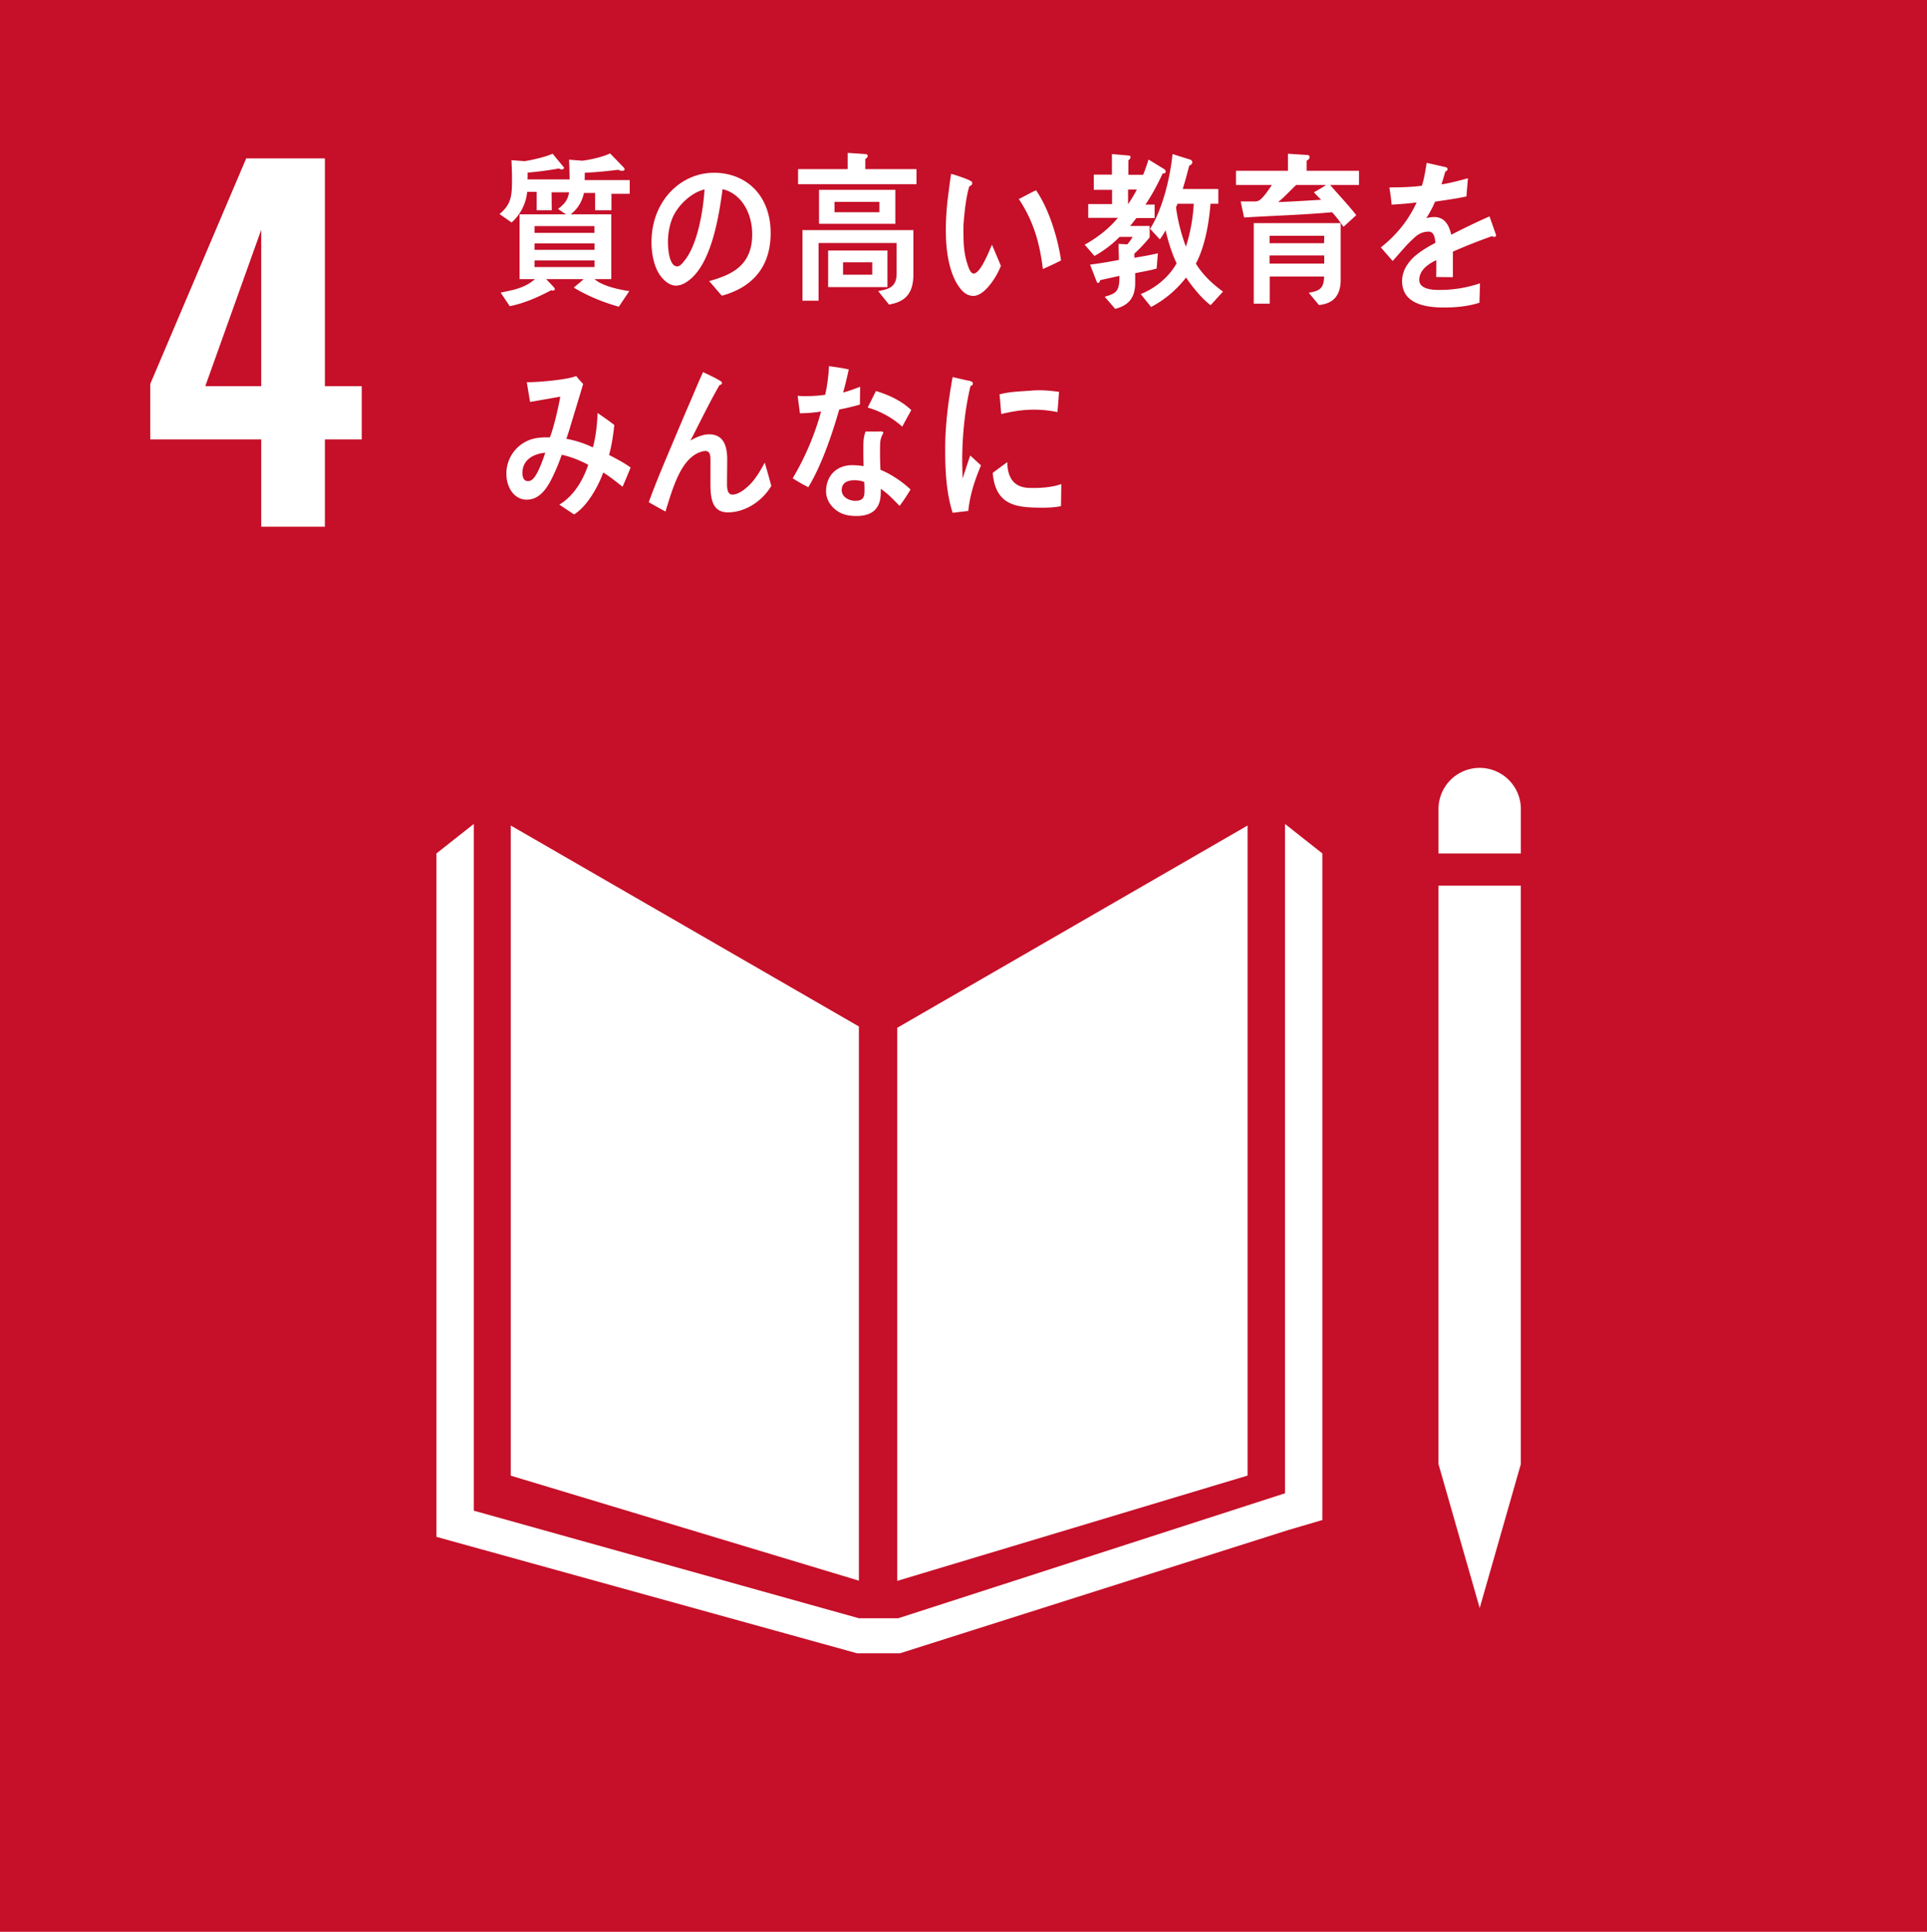
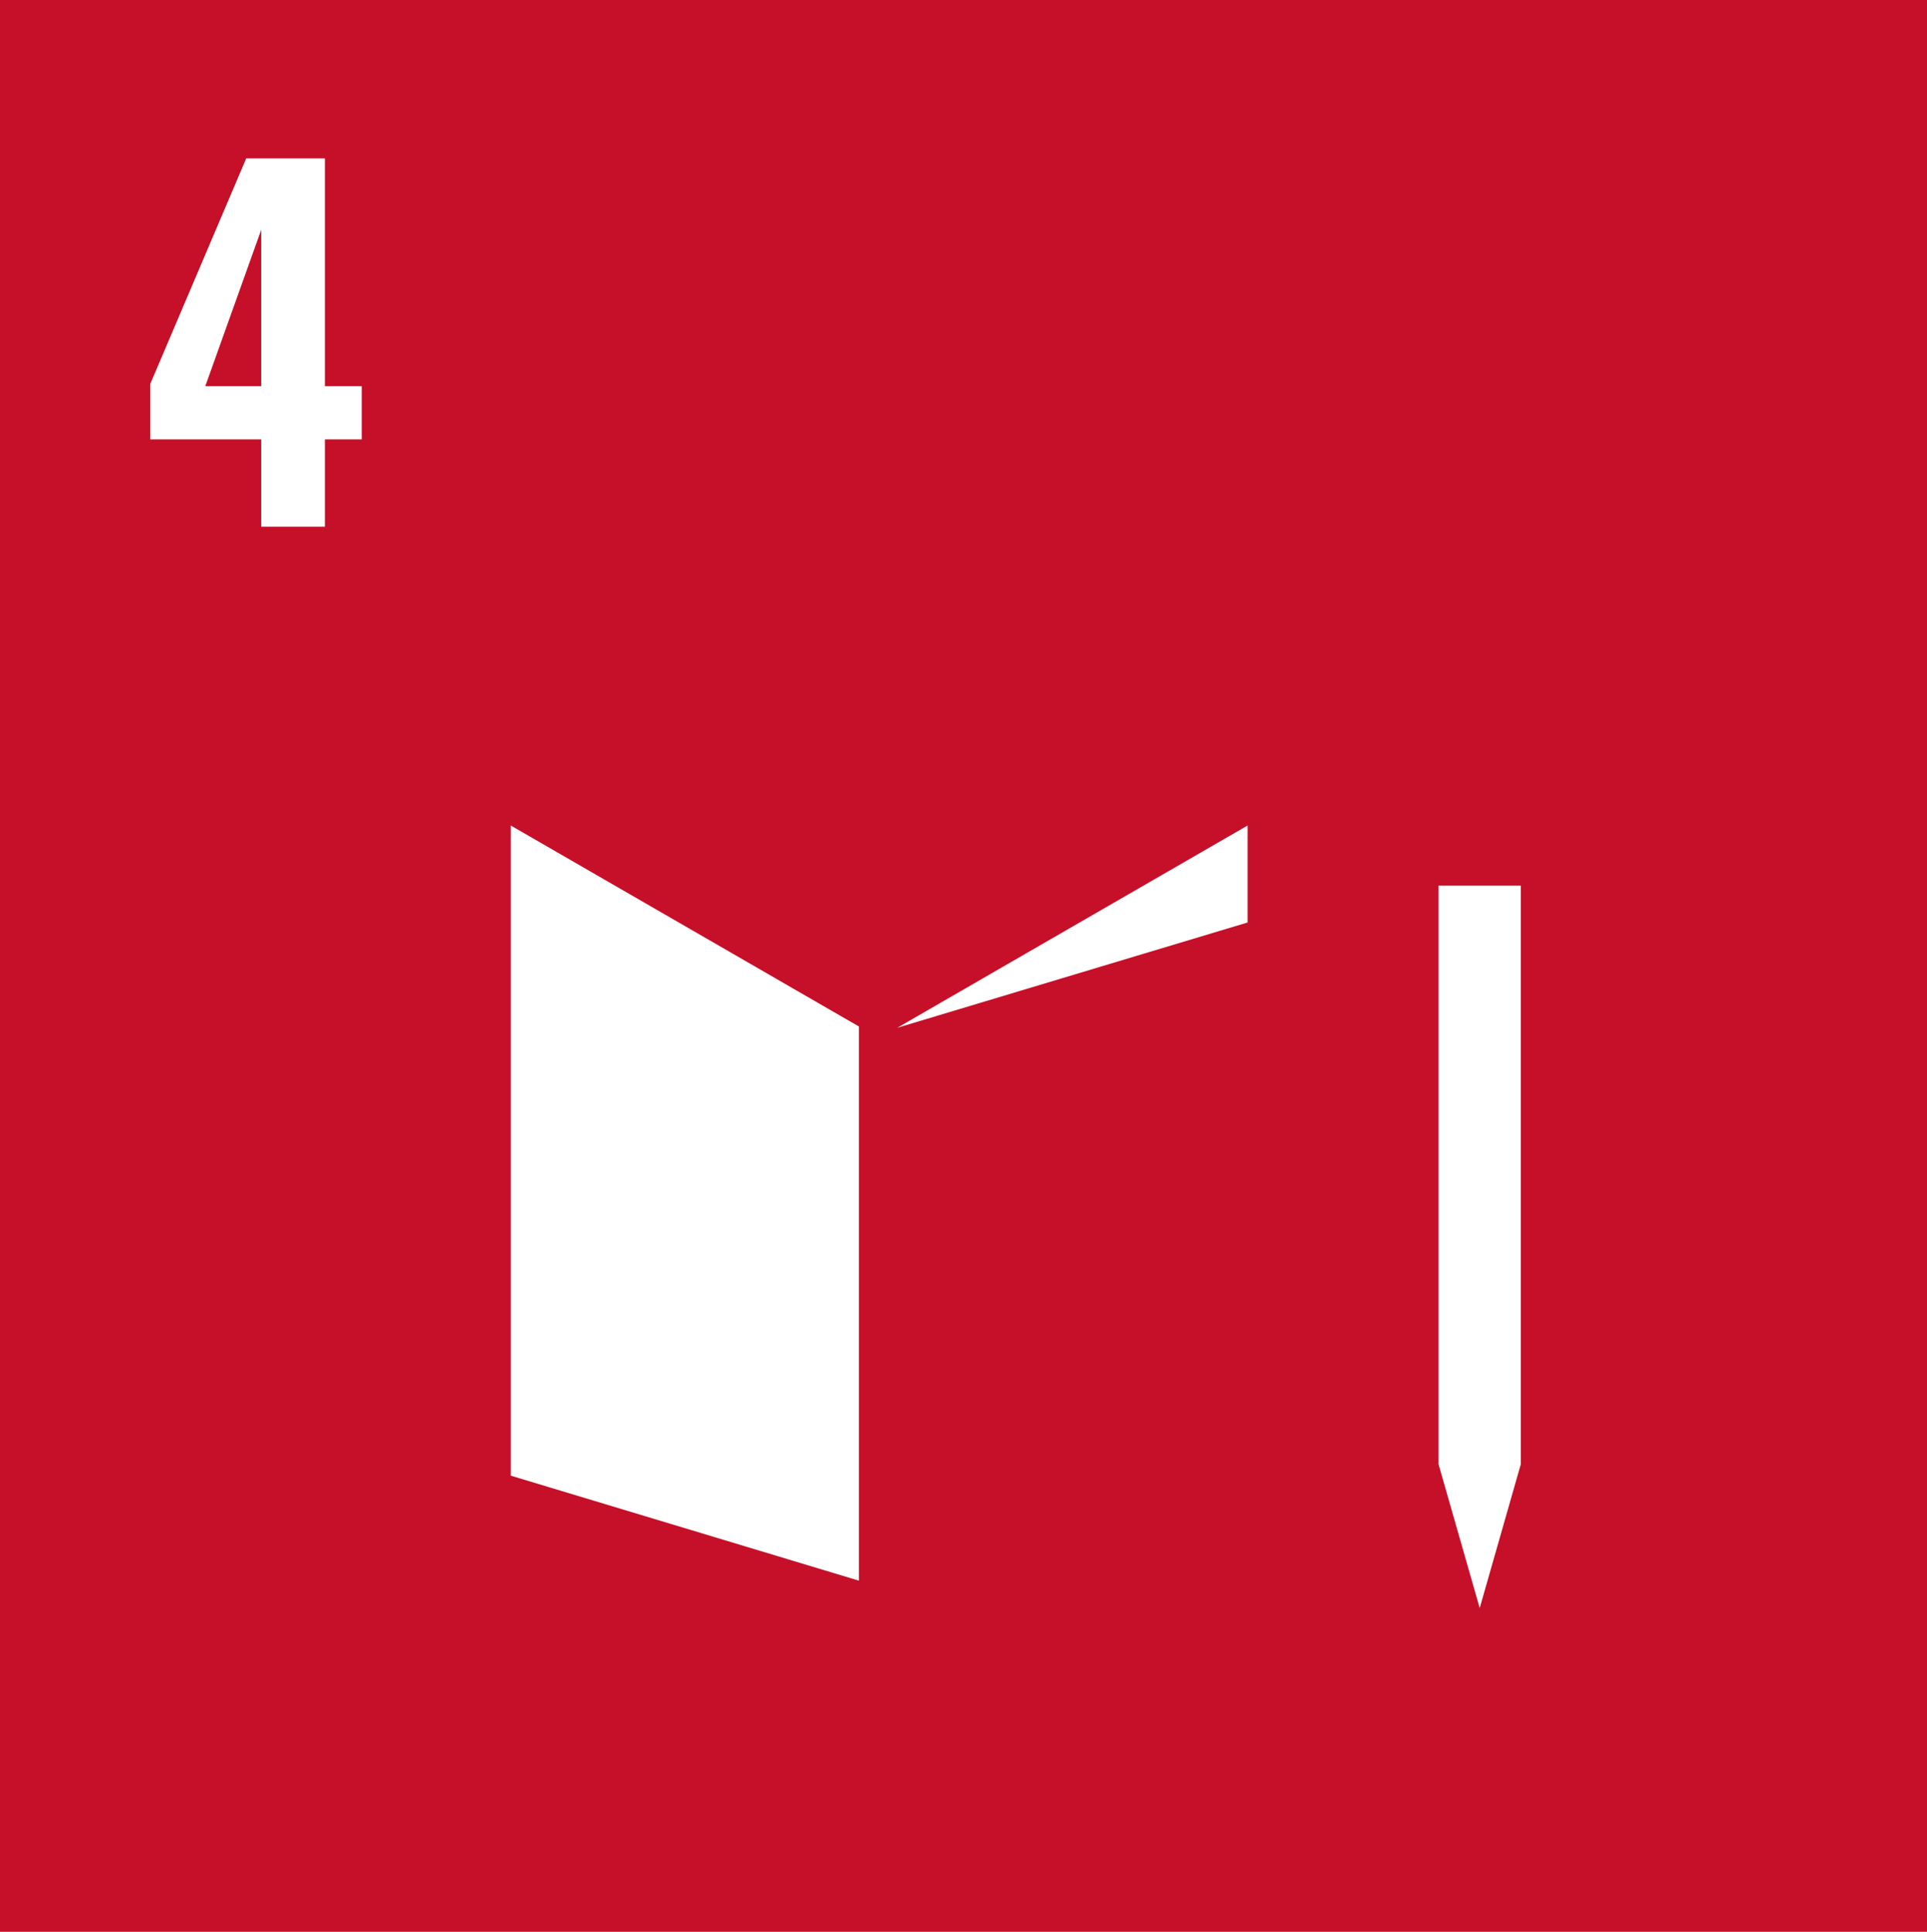
<svg xmlns="http://www.w3.org/2000/svg" xml:space="preserve" width="163.889" height="164.332">
  <path fill="#C60F28" d="M-.602-1.643h165.976v165.975H-.602z" />
-   <path fill="#FFF" d="M22.217 37.379h-9.438V32.66l8.161-19.188h6.693v19.381h3.133v4.526h-3.133v7.427h-5.416v-7.427zm0-4.525V19.546l-4.758 13.307h4.758zM73.048 87.319 43.44 70.223v55.306l29.608 8.933zM76.305 87.432v47.049l29.799-8.959V70.224zM123.212 124.548h-.87l3.505 12.243 3.498-12.243h-.869.869V75.342h-7.005v49.206z" />
-   <path fill="#FFF" d="m112.464 72.598-3.174-2.508v56.938l-32.897 10.631H73.048l-32.752-9.15V70.09l-3.176 2.508v58.138l35.778 9.904H76.54l33.009-10.48 2.915-.857zM129.347 68.823a3.502 3.502 0 1 0-7.005 0v3.776h7.005v-3.776zM46.911 16.36l.015 1.522h-1.281v-1.563h-.809a3.986 3.986 0 0 1-1.326 2.606l-1.026-.719c1.041-.844 1.062-1.646 1.062-3.014 0-.523-.021-1.045-.046-1.566l1.107.084c.605-.084 1.917-.393 2.39-.637l.978 1.188c0 .113-.121.154-.196.154a.506.506 0 0 1-.24-.084 28.36 28.36 0 0 1-2.665.352c0 .197 0 .38-.011.578h4.307v1.099h-2.259zm5.092.127v1.395h-1.388v-1.467h-.952c-.155.762-.582 1.412-1.137 1.818h3.463v5.512h-1.423c.666.594 2.125.902 2.957 1.016l-.893 1.328c-1.316-.369-2.618-.891-3.824-1.621.265-.256.566-.453.822-.723h-3.177c.107.129.736.723.736.834 0 .098-.096.141-.167.141a.525.525 0 0 1-.146-.029c-1.121.593-2.304 1.115-3.521 1.355l-.772-1.156c1.036-.213 2.053-.381 2.916-1.145h-1.308v-5.512h3.964c-.241-.138-.468-.306-.699-.462.774-.551.991-1.059.991-2.1 0-.691-.015-1.397-.049-2.088l1.111.086c.588-.057 1.772-.311 2.375-.621l1.11 1.143c.048.054.132.125.132.21 0 .114-.157.127-.218.127a.624.624 0 0 1-.314-.086c-.952.116-1.905.213-2.859.254 0 .211 0 .41-.009.621h3.834v1.17h-1.555zm-1.446 2.748h-5.094v.576h5.094v-.576zm.009 1.467h-5.104v.551h5.104v-.551zm0 1.451h-5.104v.564h5.104v-.564zM61.392 25.155c-.375-.408-.71-.846-1.082-1.24 1.904-.535 3.664-1.311 3.664-3.989 0-1.816-.938-3.466-2.519-3.834-.327 2.44-.967 6.317-2.86 7.752-.351.268-.7.452-1.122.452-.495 0-.977-.395-1.291-.817-.566-.762-.772-1.902-.772-2.89 0-3.454 2.45-5.893 5.32-5.893 2.653 0 4.813 1.846 4.813 5.131 0 3.072-1.762 4.682-4.151 5.328m-4.246-6.498a5.494 5.494 0 0 0-.337 1.932c0 .578.108 2.072.783 2.072.244 0 .446-.268.592-.451 1.136-1.354 1.617-4.243 1.736-6.09-1.083.226-2.327 1.355-2.774 2.537M67.875 15.671v-1.285h4.218v-1.381l1.512.1c.085 0 .192.042.192.169 0 .112-.121.211-.205.241v.871h4.355v1.285H67.875zm7.73 10.234-.916-1.144c.843-.168 1.568-.281 1.568-1.506v-2.582h-6.636v4.906H68.25v-6.004h9.432v3.778c0 1.648-.74 2.339-2.077 2.552m-5.948-9.758h6.49v2.891h-6.49v-2.891zm.775 5.161h5.044v3.115h-5.044v-3.115zm4.356-4.131h-3.815v.877h3.815v-.877zm-.604 5.133H71.7v1.057h2.484V22.31zM82.804 25.171c-.349.01-.679-.148-.939-.41-1.042-1.072-1.373-3.094-1.415-4.645-.035-1.296.06-2.595.242-3.871.061-.494.12-.974.2-1.457.381.104 1.391.43 1.709.631.049.028.086.08.088.153.005.154-.139.244-.245.275-.242.725-.402 2.055-.466 2.846-.057.595-.042 1.185-.024 1.793.016.617.108 1.294.294 1.882.081.262.264.909.565.901.579-.016 1.303-1.883 1.553-2.455l.76 1.799c-.361.941-1.367 2.533-2.322 2.558m5.889-2.287c-.268-2.264-.822-4.125-2.045-5.953.501-.238.965-.518 1.465-.744 1.08 1.549 1.848 4.011 2.129 5.965-.512.266-1.025.503-1.549.732M98.886 14.755c-.432.914-.905 1.83-1.469 2.65h.782v1.141h-1.545c-.18.225-.348.451-.541.676h1.664v.972c-.408.495-.834.961-1.303 1.383v.352c.661-.112 1.338-.225 2.002-.381l-.108 1.299c-.603.17-1.218.265-1.822.392v.832c0 1.342-.651 1.932-1.701 2.202l-.891-1.03c1.038-.297 1.253-.494 1.253-1.777-.543.127-1.098.24-1.64.367-.011.084-.086.238-.169.238-.073 0-.109-.054-.132-.127l-.556-1.435c.818-.1 1.64-.244 2.448-.397 0-.449-.024-.916-.024-1.369l.738.045c.167-.185.322-.394.456-.635h-1.11a9.4 9.4 0 0 1-2.136 1.622l-.831-.959c1.037-.579 2.014-1.311 2.823-2.284h-2.522V17.36h2.027v-1.21h-1.555v-1.295h1.544v-1.75l1.434.128c.073 0 .146.042.146.139 0 .115-.1.213-.181.256v1.24h1.742l-.826.815c.303-.69.578-1.379.796-2.114l1.316.805c.07.041.143.111.143.227.001.154-.168.168-.252.154m-2.944 1.367v1.254c.266-.393.52-.818.749-1.254h-.749zm7.02 9.838c-.698-.506-1.58-1.576-2.087-2.354a9.151 9.151 0 0 1-2.977 2.508l-.881-1.097c1.171-.465 2.375-1.395 3.051-2.621-.422-.889-.71-1.834-.939-2.807a6.304 6.304 0 0 1-.484.775l-.832-.9c1.05-1.637 1.713-4.342 1.907-6.359l1.529.48c.085.025.159.141.159.236 0 .129-.18.243-.267.272-.167.662-.35 1.336-.554 1.986h3.029v1.256h-.664c-.133 1.662-.473 3.648-1.245 5.088.605.986 1.438 1.748 2.306 2.383l-1.051 1.154zm-2.819-8.625-.123.311c.147 1.154.448 2.267.836 3.337.383-1.156.599-2.408.674-3.648h-1.387zM113.13 15.739c.737.861 1.519 1.666 2.219 2.565l-1.084.99c-.313-.438-.615-.86-.979-1.24-2.484.226-4.98.294-7.479.449l-.289-1.366h1.244a.695.695 0 0 0 .469-.197c.363-.324.652-.791.942-1.201h-3.053v-1.213h4.417v-1.449l1.698.111c.086 0 .146.1.146.199 0 .125-.168.241-.251.282v.857h4.452v1.213h-2.452zm-.953 10.209-.871-1.045c.81-.141 1.306-.295 1.306-1.381h-4.621v2.313h-1.361v-6.854h7.394v4.823c-.002 1.408-.701 2.031-1.847 2.144m-4.198-5.894v.634h4.633l.014-.634h-4.647zm4.646 1.677h-4.646v.691h4.646v-.691zm-2.391-5.992c-.509.481-.988 1.016-1.531 1.453 1.219-.041 2.447-.127 3.666-.197-.217-.197-.422-.422-.625-.635.349-.195.697-.394 1.037-.621h-2.547zM127.088 20.155a.326.326 0 0 1-.178-.07 46.13 46.13 0 0 0-3.343 1.322v2.172l-1.423-.014c.012-.195.012-.408.012-.646v-.789c-.965.449-1.449 1.027-1.449 1.675 0 .565.557.86 1.653.86 1.194 0 2.281-.155 3.512-.563l-.047 1.649c-1.062.349-2.233.408-3.028.408-2.365 0-3.55-.744-3.55-2.256 0-.732.341-1.406.99-2.029.411-.379 1.026-.789 1.834-1.211-.021-.635-.217-.959-.566-.959-.446 0-.856.168-1.241.537-.244.225-.555.519-.93.955-.447.496-.726.834-.893 1.004-.218-.256-.555-.635-1.004-1.156 1.354-1.059 2.368-2.34 3.043-3.821-.64.084-1.354.143-2.123.184a19.202 19.202 0 0 0-.195-1.465c1.133 0 2.064-.043 2.764-.142.144-.411.276-1.059.41-1.948l1.628.369c.096.026.145.084.145.168s-.058.155-.193.211c-.06.241-.168.608-.322 1.084.553-.07 1.374-.279 2.254-.519l-.133 1.549c-.663.142-1.557.283-2.664.439a8.82 8.82 0 0 1-.751 1.408c.29-.084.53-.097.687-.097.737 0 1.221.494 1.437 1.507a58.491 58.491 0 0 1 3.258-1.564l.554 1.578c-.003.113-.048.17-.148.17M52.947 41.407c-.534-.422-1.075-.863-1.641-1.213-.472 1.303-1.426 2.926-2.484 3.568l-1.254-.834c1.145-.673 1.99-1.972 2.459-3.392-.725-.379-1.485-.688-2.254-.85-.17.498-.364.994-.582 1.465-.52 1.168-1.17 2.354-2.4 2.354-1.012 0-1.723-.979-1.723-2.196a3.057 3.057 0 0 1 2.229-2.97c.484-.131.988-.143 1.472-.131.339-.877.711-2.5.882-3.465l-2.571.451-.277-1.682h.135c.845 0 3.353-.205 4.063-.529.183.238.388.457.593.678-.255.89-.531 1.767-.798 2.658-.206.676-.396 1.35-.628 2.008a8.83 8.83 0 0 1 2.257.734c.255-.939.361-1.949.399-2.93.482.335.962.659 1.423 1.024-.096.865-.217 1.725-.447 2.547.613.32 1.243.642 1.833 1.068a45.548 45.548 0 0 1-.686 1.637m-8.515-1.17c0 .367.131.689.456.689.219 0 .363-.087.508-.263.387-.44.784-1.549.976-2.153-.844.077-1.94.498-1.94 1.727M61.908 43.587c-1.604 0-1.484-1.711-1.484-3.043v-1.316c0-.391.01-.864-.437-.864-.108 0-.217.028-.323.057-1.812.525-2.498 3.33-3.068 5.094-.479-.262-.949-.526-1.42-.791.494-1.373 1.048-2.705 1.617-4.053.636-1.5 1.263-3.016 1.916-4.516.362-.832.699-1.679 1.086-2.5.447.209 1.108.516 1.521.782a.146.146 0 0 1 .082.138c0 .11-.106.178-.202.178-.809 1.402-1.531 2.891-2.269 4.332a6.415 6.415 0 0 1-.218.391c.494-.276 1.05-.528 1.604-.528 1.169 0 1.534.901 1.534 2.11 0 .722-.014 1.429-.014 2.152 0 .363.049.863.458.863.532 0 1.136-.5 1.521-.89.491-.512.881-1.18 1.229-1.832.192.668.384 1.32.557 1.986-.807 1.346-2.256 2.25-3.69 2.25M73.137 34.415c-.591.168-1.169.311-1.761.422-.626 2.172-1.498 4.738-2.631 6.611a16.924 16.924 0 0 1-1.328-.76 22.996 22.996 0 0 0 2.415-5.681c-.591.099-1.196.14-1.799.152-.062-.49-.133-.984-.194-1.492.218.029.437.029.664.029.556 0 1.122-.029 1.679-.115.181-.787.277-1.619.325-2.435.568.084 1.123.154 1.679.281-.145.648-.287 1.312-.482 1.959.494-.112.967-.309 1.449-.483-.001.498-.016 1.004-.016 1.512m3.372 8.621c-.5-.519-1.009-1.055-1.601-1.451.008.156.001.311-.004.463-.055 1.455-.996 1.848-2.085 1.848-.388 0-.771-.053-1.143-.182-.724-.283-1.457-1.016-1.42-2.002.054-1.422 1.069-2.141 2.202-2.141.326 0 .664.026.988.082-.012-.662-.035-1.324-.012-1.988.014-.336.059-.633.181-.957h1.087c.072 0 .423-.057.418.113 0 .028-.001.041-.014.057a1.807 1.807 0 0 0-.249.859c-.027.746-.007 1.479.025 2.227.869.351 1.86 1.002 2.558 1.678-.293.48-.6.959-.931 1.394m-3.002-2.029c-.261-.123-.562-.154-.864-.154-.459 0-1.033.14-1.057.802-.024.651.665.946 1.138.946.445 0 .776-.1.798-.705.011-.295-.002-.592-.015-.889m3.225-4.715a7.414 7.414 0 0 0-2.936-1.621l.7-1.408c1.039.308 2.161.814 3.006 1.621l-.77 1.408zM82.35 43.468c-.441.043-.878.102-1.33.156-.547-1.728-.633-3.601-.633-5.433 0-2.049.268-4.11.633-6.115l1.06.244c.159.045.367.058.524.132.074.026.137.071.137.186 0 .113-.11.186-.197.186-.486 2.007-.708 4.27-.708 6.345 0 .52.026 1.026.026 1.545.218-.65.425-1.312.656-1.963.307.276.611.563.914.838-.536 1.282-.925 2.433-1.082 3.879m7.886-.412c-.672.146-1.549.145-2.228.123-1.741-.053-3.365-.332-3.577-2.951.409-.303.821-.623 1.242-.914.004 1.486.707 2.156 1.844 2.191.896.028 1.886-.027 2.747-.326l-.028 1.877m-.304-8a9.597 9.597 0 0 0-2.824-.17c-.657.053-1.308.182-1.953.334-.051-.516-.086-1.154-.151-1.67.91-.25 1.835-.248 2.767-.328.767-.062 1.533.006 2.301.113-.047.57-.081 1.15-.14 1.721" />
+   <path fill="#FFF" d="M22.217 37.379h-9.438V32.66l8.161-19.188h6.693v19.381h3.133v4.526h-3.133v7.427h-5.416v-7.427zm0-4.525V19.546l-4.758 13.307h4.758zM73.048 87.319 43.44 70.223v55.306l29.608 8.933zM76.305 87.432l29.799-8.959V70.224zM123.212 124.548h-.87l3.505 12.243 3.498-12.243h-.869.869V75.342h-7.005v49.206z" />
</svg>